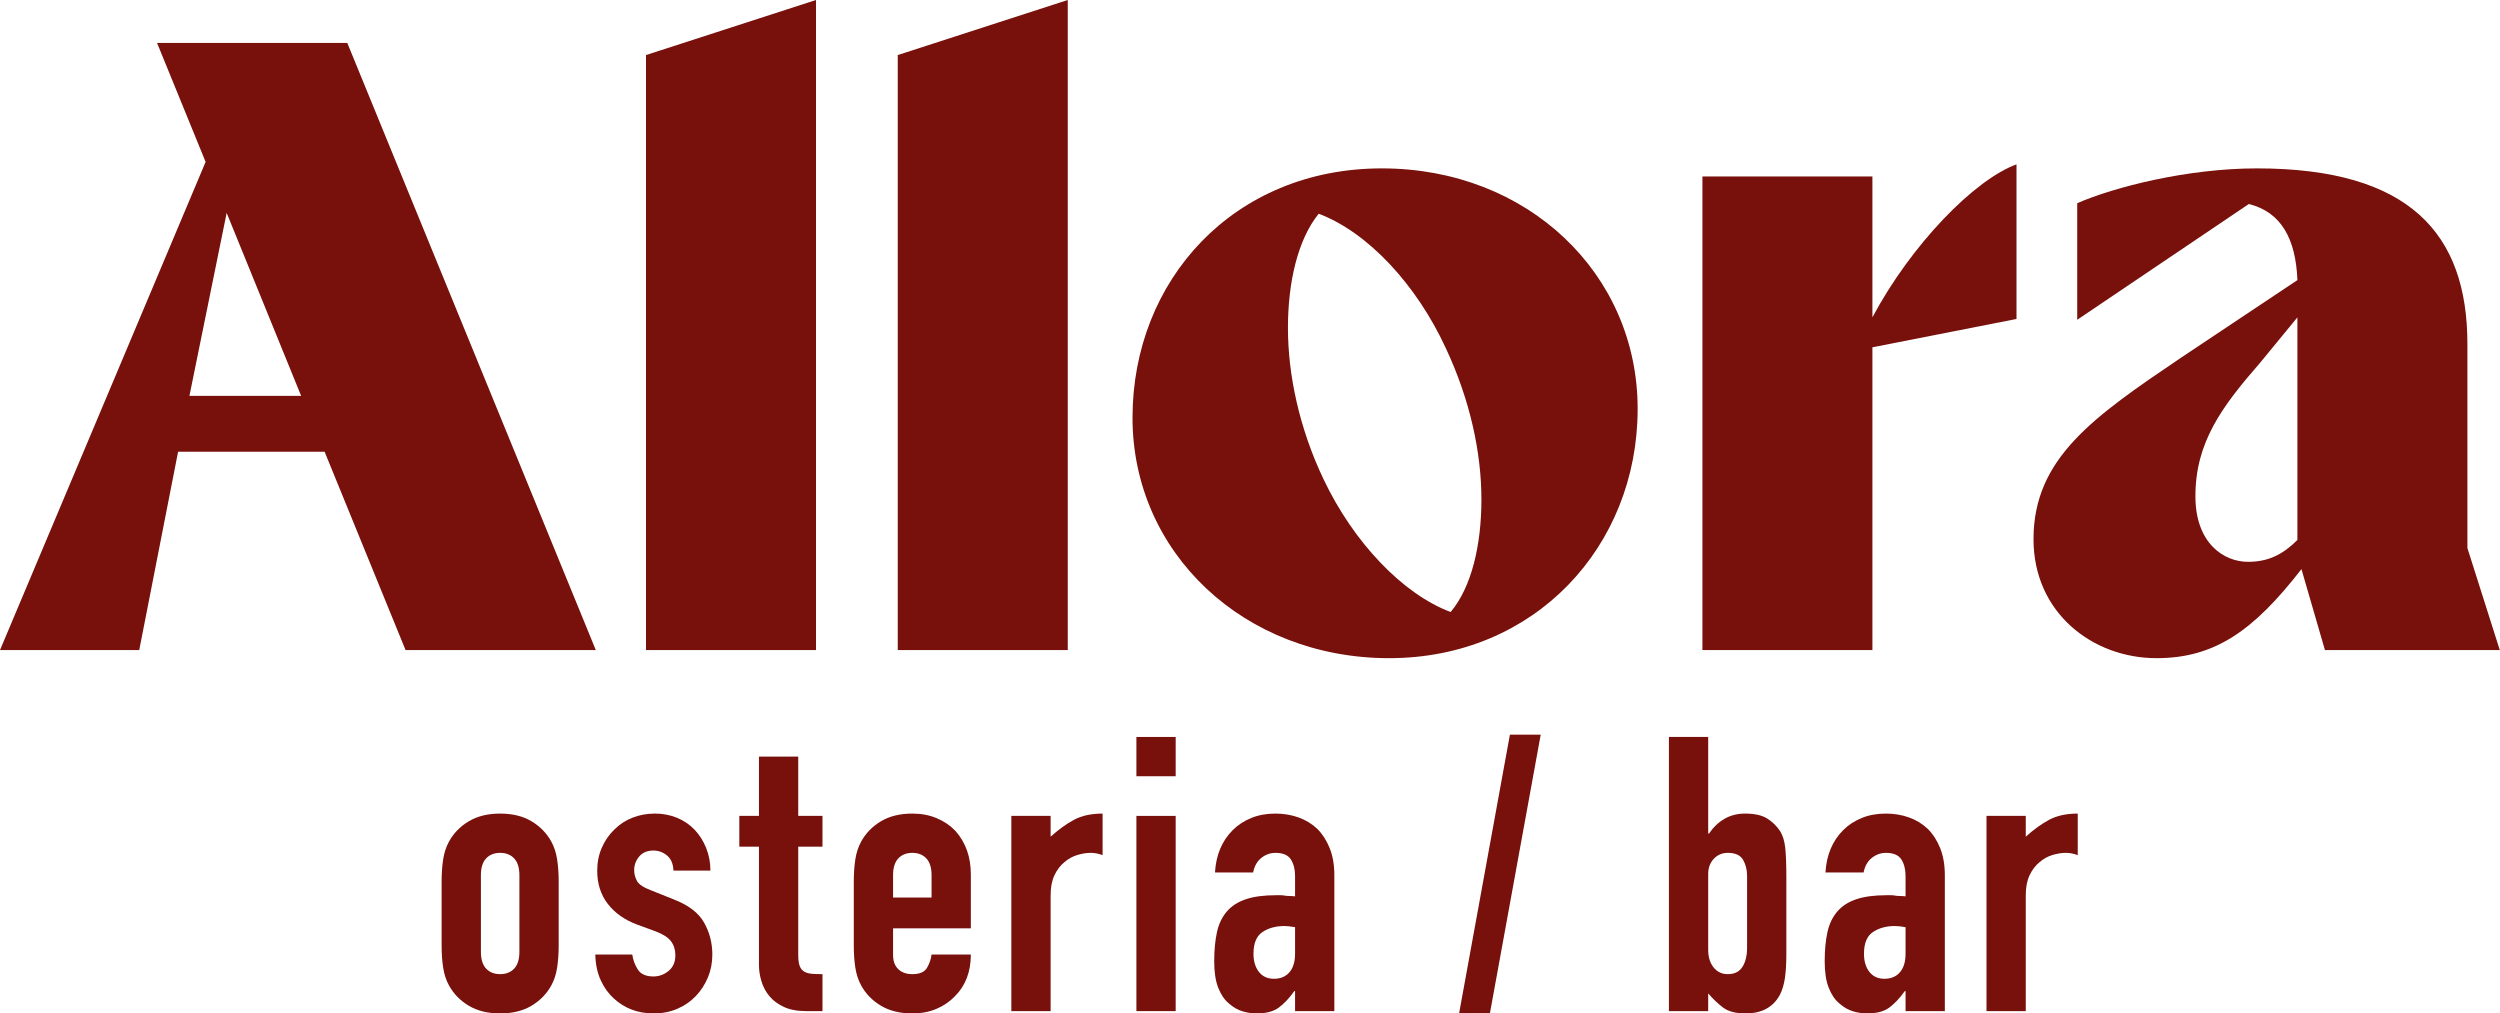
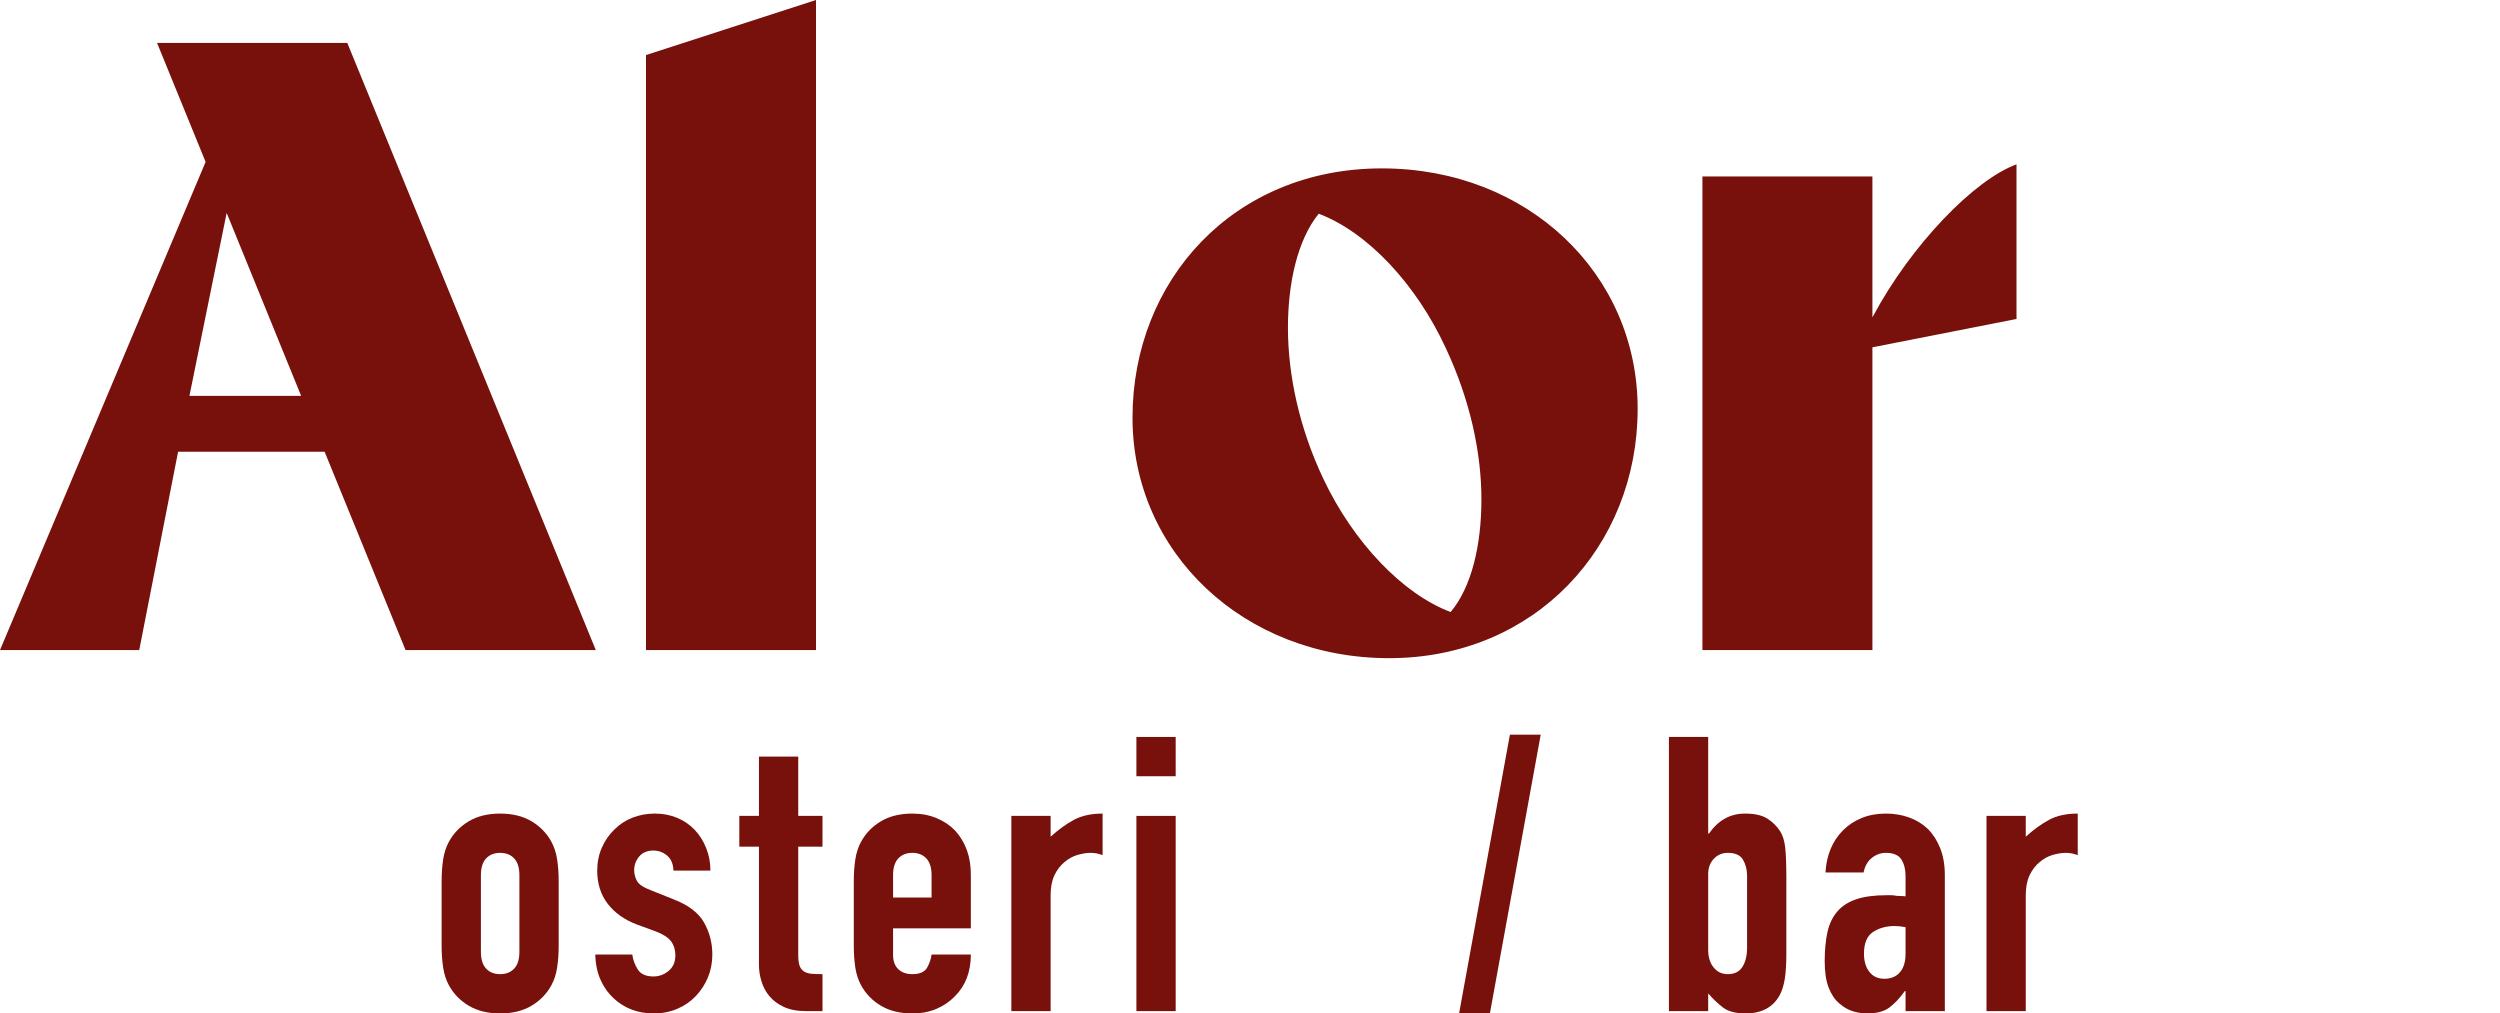
<svg xmlns="http://www.w3.org/2000/svg" width="8148" height="3303" viewBox="0 0 8148 3303" fill="none">
  <path d="M981.465 1290.22L738.736 693.921L617.372 1290.22H981.465ZM0 2118.7L670.141 527.696L511.841 139.84H1131.85L1941.83 2118.7H1321.81L1057.98 1472.27H580.437L453.797 2118.7H0Z" fill="#78100B" />
  <path d="M2105.43 2118.7V179.418L2659.48 0V2118.7H2105.43Z" fill="#78100B" />
-   <path d="M2925.98 2118.7V179.418L3480.04 0V2118.7H2925.98Z" fill="#78100B" />
  <path d="M4828.23 1627.95C4828.23 1474.91 4791.29 1303.41 4712.14 1134.55C4617.16 928.743 4458.86 757.25 4297.92 696.561C4229.32 780.994 4197.66 920.833 4197.66 1068.58C4197.66 1221.62 4234.6 1395.76 4313.75 1561.98C4411.37 1767.79 4572.31 1936.65 4727.97 1994.7C4796.57 1912.9 4828.23 1775.7 4828.23 1627.95ZM5337.43 1332.43C5337.43 1780.98 5002.36 2145.09 4527.46 2145.09C4055.19 2145.09 3691.1 1802.09 3691.1 1361.46C3691.1 912.916 4020.9 548.805 4503.71 548.805C4978.62 548.805 5337.43 891.806 5337.43 1332.43Z" fill="#78100B" />
  <path d="M5548.52 2118.71V575.192H6102.57V1034.29C6229.21 796.823 6435 585.743 6572.19 535.613V1039.56L6102.57 1131.91V2118.71H5548.52Z" fill="#78100B" />
-   <path d="M7326.77 1831.11C7392.73 1831.11 7440.23 1807.36 7487.71 1759.87V1034.29L7366.35 1182.04C7242.34 1324.52 7155.28 1440.61 7155.28 1617.39C7155.28 1770.43 7247.62 1831.11 7326.77 1831.11ZM7577.42 2118.7L7500.9 1854.85C7345.25 2055.38 7218.61 2145.09 7028.64 2145.09C6820.2 2145.09 6627.61 1997.33 6627.61 1757.23C6627.61 1493.38 6822.85 1358.82 7107.79 1166.21L7487.71 912.916C7482.44 778.353 7434.94 691.285 7329.41 664.899L6770.08 1042.2V662.258C6891.45 609.486 7128.89 548.805 7355.8 548.805C7851.8 548.805 8041.76 759.884 8041.76 1121.35V1786.25L8147.3 2118.7H7577.42Z" fill="#78100B" />
  <path d="M1567.34 3102.17C1567.34 3126.45 1572.98 3144.65 1584.27 3156.76C1595.57 3168.9 1610.82 3174.96 1630.08 3174.96C1649.31 3174.96 1664.59 3168.9 1675.89 3156.76C1687.18 3144.65 1692.82 3126.45 1692.82 3102.17V2852.44C1692.82 2828.18 1687.18 2809.98 1675.89 2797.84C1664.59 2785.73 1649.31 2779.65 1630.08 2779.65C1610.82 2779.65 1595.57 2785.73 1584.27 2797.84C1572.98 2809.98 1567.34 2828.18 1567.34 2852.44V3102.17ZM1439.34 2872.52C1439.34 2846.59 1441 2822.75 1444.35 2800.98C1447.69 2779.24 1453.96 2760 1463.18 2743.25C1478.24 2715.64 1499.76 2693.49 1527.81 2676.74C1555.83 2660.01 1589.93 2651.64 1630.08 2651.64C1670.24 2651.64 1704.32 2660.01 1732.36 2676.74C1760.38 2693.49 1781.92 2715.64 1796.98 2743.25C1806.18 2760 1812.45 2779.24 1815.8 2800.98C1819.14 2822.75 1820.83 2846.59 1820.83 2872.52V3082.09C1820.83 3108.04 1819.14 3131.88 1815.8 3153.62C1812.45 3175.4 1806.18 3194.63 1796.98 3211.35C1781.92 3238.96 1760.38 3261.14 1732.36 3277.87C1704.32 3294.62 1670.24 3302.97 1630.08 3302.97C1589.93 3302.97 1555.83 3294.62 1527.81 3277.87C1499.76 3261.14 1478.24 3238.96 1463.18 3211.35C1453.96 3194.63 1447.69 3175.4 1444.35 3153.62C1441 3131.88 1439.34 3108.04 1439.34 3082.09V2872.52Z" fill="#78100B" />
  <path d="M2194.91 2837.37C2194.06 2815.62 2187.16 2799.31 2174.2 2788.42C2161.22 2777.57 2146.37 2772.11 2129.65 2772.11C2109.57 2772.11 2094.08 2778.6 2083.22 2791.57C2072.34 2804.55 2066.9 2819.38 2066.9 2836.12C2066.9 2847.84 2069.83 2859.33 2075.69 2870.63C2081.53 2881.92 2096.59 2892.17 2120.87 2901.37L2196.16 2931.49C2243.84 2949.9 2276.67 2975 2294.67 3006.79C2312.65 3038.6 2321.65 3073.31 2321.65 3110.95C2321.65 3137.74 2316.83 3162.62 2307.22 3185.62C2297.59 3208.64 2284.41 3228.91 2267.69 3246.49C2250.95 3264.06 2230.87 3277.86 2207.45 3287.9C2184.02 3297.94 2158.51 3302.96 2130.9 3302.96C2079.02 3302.96 2035.53 3286.64 2000.4 3254.02C1982.83 3238.14 1968.59 3218.25 1957.73 3194.41C1946.84 3170.56 1940.99 3142.75 1940.16 3110.95H2060.63C2063.14 3128.52 2069.2 3144.84 2078.82 3159.89C2088.44 3174.96 2105.38 3182.48 2129.65 3182.48C2148.04 3182.48 2164.57 3176.42 2179.22 3164.29C2193.85 3152.17 2201.18 3135.23 2201.18 3113.46C2201.18 3095.89 2196.57 3080.83 2187.37 3068.28C2178.16 3055.74 2161.43 3044.87 2137.18 3035.65L2075.69 3013.07C2035.53 2998.01 2003.94 2975.64 1980.95 2945.93C1957.92 2916.24 1946.44 2880.04 1946.44 2837.37C1946.44 2810.61 1951.46 2785.72 1961.49 2762.7C1971.53 2739.7 1985.34 2719.84 2002.91 2703.09C2019.63 2686.36 2039.3 2673.6 2061.89 2664.82C2084.48 2656.03 2108.73 2651.63 2134.67 2651.63C2160.59 2651.63 2184.65 2656.24 2206.83 2665.44C2228.98 2674.66 2248.02 2687.62 2263.92 2704.35C2279.81 2721.1 2292.35 2740.96 2301.57 2763.95C2310.77 2786.98 2315.38 2811.45 2315.38 2837.37H2194.91Z" fill="#78100B" />
  <path d="M2473.6 2659.17V2465.9H2601.61V2659.17H2680.66V2759.56H2601.61V3112.22C2601.61 3127.28 2603.05 3139 2606 3147.35C2608.91 3155.72 2613.73 3162 2620.42 3166.17C2627.11 3170.37 2635.27 3172.88 2644.9 3173.7C2654.51 3174.55 2666.43 3174.96 2680.66 3174.96V3295.44H2627.96C2598.66 3295.44 2574.19 3290.85 2554.54 3281.63C2534.88 3272.43 2519.2 3260.73 2507.48 3246.5C2495.76 3232.28 2487.19 3216.18 2481.76 3198.17C2476.31 3180.2 2473.6 3162.84 2473.6 3146.1V2759.56H2409.6V2659.17H2473.6Z" fill="#78100B" />
  <path d="M2910.67 2925.22H3036.16V2852.44C3036.16 2828.18 3030.51 2809.98 3019.22 2797.84C3007.92 2785.73 2992.65 2779.64 2973.42 2779.64C2954.16 2779.64 2938.91 2785.73 2927.61 2797.84C2916.32 2809.98 2910.67 2828.18 2910.67 2852.44V2925.22ZM3164.16 3025.62H2910.67V3112.22C2910.67 3132.29 2916.32 3147.78 2927.61 3158.65C2938.91 3169.52 2954.16 3174.96 2973.42 3174.96C2997.67 3174.96 3013.77 3167.86 3021.73 3153.62C3029.67 3139.41 3034.47 3125.19 3036.16 3110.95H3164.16C3164.16 3167.01 3147 3212.19 3112.71 3246.49C3095.97 3264.06 3075.89 3277.87 3052.48 3287.9C3029.04 3297.94 3002.69 3302.97 2973.42 3302.97C2933.26 3302.97 2899.16 3294.61 2871.15 3277.87C2843.1 3261.14 2821.58 3238.96 2806.51 3211.35C2797.3 3194.63 2791.03 3175.4 2787.69 3153.62C2784.34 3131.88 2782.68 3108.03 2782.68 3082.09V2872.51C2782.68 2846.59 2784.34 2822.75 2787.69 2800.98C2791.03 2779.24 2797.3 2759.99 2806.51 2743.25C2821.58 2715.64 2843.1 2693.48 2871.15 2676.74C2899.16 2660.01 2933.26 2651.64 2973.42 2651.64C3002.69 2651.64 3029.26 2656.65 3053.1 2666.7C3076.95 2676.74 3097.22 2690.54 3113.97 2708.11C3147.41 2745.77 3164.16 2793.04 3164.16 2849.93V3025.62Z" fill="#78100B" />
  <path d="M3296.17 3295.43V2659.17H3424.18V2726.93C3450.09 2703.53 3475.62 2685.1 3500.72 2671.71C3525.82 2658.34 3556.76 2651.63 3593.59 2651.63V2787.17C3581.03 2782.15 3568.06 2779.64 3554.68 2779.64C3541.29 2779.64 3526.86 2781.95 3511.39 2786.54C3495.9 2791.15 3481.89 2798.9 3469.35 2809.76C3455.96 2820.64 3445.07 2834.86 3436.72 2852.43C3428.35 2870 3424.18 2891.76 3424.18 2917.68V3295.43H3296.17Z" fill="#78100B" />
  <path d="M3703.76 2659.17H3831.77V3295.44H3703.76V2659.17ZM3703.76 2401.9H3831.77V2529.91H3703.76V2401.9Z" fill="#78100B" />
-   <path d="M4220.89 3021.85C4206.66 3019.34 4194.95 3018.08 4185.76 3018.08C4158.15 3018.08 4134.5 3024.58 4114.85 3037.54C4095.19 3050.52 4085.36 3074.15 4085.36 3108.44C4085.36 3132.72 4091.21 3152.36 4102.93 3167.43C4114.64 3182.48 4130.95 3190.02 4151.88 3190.02C4173.62 3190.02 4190.56 3182.91 4202.69 3168.67C4214.81 3154.46 4220.89 3134.39 4220.89 3108.44V3021.85ZM4220.89 3295.43V3230.18H4218.38C4201.64 3253.61 4184.7 3271.58 4167.56 3284.14C4150.4 3296.69 4126.35 3302.96 4095.41 3302.96C4080.34 3302.96 4065.07 3300.65 4049.6 3296.06C4034.11 3291.47 4019.27 3282.88 4005.05 3270.33C3990.81 3258.62 3979.33 3241.69 3970.55 3219.5C3961.76 3197.35 3957.37 3168.67 3957.37 3133.54C3957.37 3097.58 3960.28 3065.99 3966.15 3038.79C3972 3011.62 3982.87 2988.81 3998.78 2970.4C4013.84 2952.83 4034.33 2939.65 4060.26 2930.87C4086.19 2922.08 4119.24 2917.68 4159.4 2917.68H4173.21C4178.23 2917.68 4182.81 2918.12 4187.01 2918.94C4191.18 2919.79 4196.21 2920.19 4202.07 2920.19C4207.91 2920.19 4214.19 2920.63 4220.89 2921.46V2854.94C4220.89 2833.19 4216.28 2815.21 4207.09 2800.97C4197.88 2786.76 4181.15 2779.64 4156.89 2779.64C4140.15 2779.64 4124.9 2785.09 4111.09 2795.96C4097.29 2806.84 4088.29 2822.74 4084.11 2843.64H3959.88C3963.21 2786.76 3982.47 2740.74 4017.6 2705.6C4034.33 2688.87 4054.41 2675.7 4077.84 2666.07C4101.25 2656.46 4127.6 2651.63 4156.89 2651.63C4183.66 2651.63 4208.75 2655.83 4232.19 2664.19C4255.6 2672.55 4276.11 2685.11 4293.67 2701.84C4310.4 2718.58 4323.8 2739.48 4333.83 2764.59C4343.87 2789.69 4348.9 2818.98 4348.9 2852.43V3295.43H4220.89Z" fill="#78100B" />
  <path d="M4755.45 3302.97L4921.1 2394.37H5021.5L4855.85 3302.96L4755.45 3302.97Z" fill="#78100B" />
  <path d="M5694.09 2854.94C5694.09 2834.86 5689.69 2817.29 5680.91 2802.22C5672.13 2787.17 5655.59 2779.64 5631.35 2779.64C5612.93 2779.64 5597.66 2786.14 5585.54 2799.1C5573.4 2812.07 5567.34 2828.58 5567.34 2848.67V3095.89C5567.34 3119.33 5573.19 3138.37 5584.92 3152.99C5596.61 3167.64 5612.09 3174.96 5631.35 3174.96C5653.09 3174.96 5668.99 3167.01 5679.03 3151.11C5689.07 3135.23 5694.09 3114.3 5694.09 3088.36V2854.94ZM5439.34 3295.43V2401.89H5567.34V2716.9H5569.85C5584.07 2695.99 5601 2679.87 5620.68 2668.58C5640.32 2657.28 5662.71 2651.63 5687.81 2651.63C5718.75 2651.63 5742.82 2657.08 5759.96 2667.94C5777.1 2678.83 5791.13 2692.64 5802 2709.36C5810.36 2722.76 5815.81 2740.32 5818.32 2762.07C5820.83 2783.84 5822.09 2817.72 5822.09 2863.73V3105.93C5822.09 3141.07 5820.4 3169.11 5817.06 3190.02C5813.71 3210.94 5808.28 3228.51 5800.74 3242.72C5778.99 3282.88 5741.77 3302.96 5689.07 3302.96C5657.27 3302.96 5633.01 3296.68 5616.29 3284.14C5599.54 3271.58 5583.23 3256.11 5567.34 3237.7V3295.43H5439.34Z" fill="#78100B" />
  <path d="M6210.59 3021.85C6196.35 3019.34 6184.65 3018.08 6175.45 3018.08C6147.85 3018.08 6124.2 3024.58 6104.55 3037.54C6084.88 3050.52 6075.06 3074.15 6075.06 3108.44C6075.06 3132.72 6080.9 3152.36 6092.63 3167.43C6104.33 3182.48 6120.64 3190.02 6141.56 3190.02C6163.31 3190.02 6180.26 3182.91 6192.39 3168.67C6204.51 3154.46 6210.59 3134.39 6210.59 3108.44V3021.85ZM6210.59 3295.43V3230.18H6208.08C6191.34 3253.61 6174.39 3271.58 6157.25 3284.14C6140.1 3296.69 6116.04 3302.96 6085.1 3302.96C6070.04 3302.96 6054.76 3300.65 6039.3 3296.06C6023.81 3291.47 6008.96 3282.88 5994.74 3270.33C5980.51 3258.62 5969.02 3241.69 5960.24 3219.5C5951.45 3197.35 5947.06 3168.67 5947.06 3133.54C5947.06 3097.58 5949.98 3065.99 5955.85 3038.79C5961.68 3011.62 5972.57 2988.81 5988.48 2970.4C6003.53 2952.83 6024.02 2939.65 6049.96 2930.87C6075.89 2922.08 6108.94 2917.68 6149.1 2917.68H6162.91C6167.92 2917.68 6172.51 2918.12 6176.71 2918.94C6180.88 2919.79 6185.9 2920.19 6191.76 2920.19C6197.61 2920.19 6203.88 2920.63 6210.59 2921.46V2854.94C6210.59 2833.19 6205.98 2815.21 6196.79 2800.97C6187.57 2786.76 6170.84 2779.64 6146.59 2779.64C6129.85 2779.64 6114.59 2785.09 6100.78 2795.96C6086.98 2806.84 6077.98 2822.74 6073.8 2843.64H5949.57C5952.9 2786.76 5972.16 2740.74 6007.29 2705.6C6024.02 2688.87 6044.1 2675.7 6067.53 2666.07C6090.94 2656.46 6117.3 2651.63 6146.59 2651.63C6173.36 2651.63 6198.45 2655.83 6221.89 2664.19C6245.3 2672.55 6265.8 2685.11 6283.37 2701.84C6300.1 2718.58 6313.49 2739.48 6323.53 2764.59C6333.56 2789.69 6338.59 2818.98 6338.59 2852.43V3295.43H6210.59Z" fill="#78100B" />
  <path d="M6474.37 3295.43V2659.17H6602.37V2726.93C6628.29 2703.53 6653.82 2685.1 6678.92 2671.71C6704.01 2658.34 6734.96 2651.63 6771.78 2651.63V2787.17C6759.23 2782.15 6746.25 2779.64 6732.88 2779.64C6719.48 2779.64 6705.05 2781.95 6689.58 2786.54C6674.09 2791.15 6660.09 2798.9 6647.54 2809.76C6634.16 2820.64 6623.27 2834.86 6614.91 2852.43C6606.55 2870 6602.37 2891.76 6602.37 2917.68V3295.43H6474.37Z" fill="#78100B" />
</svg>